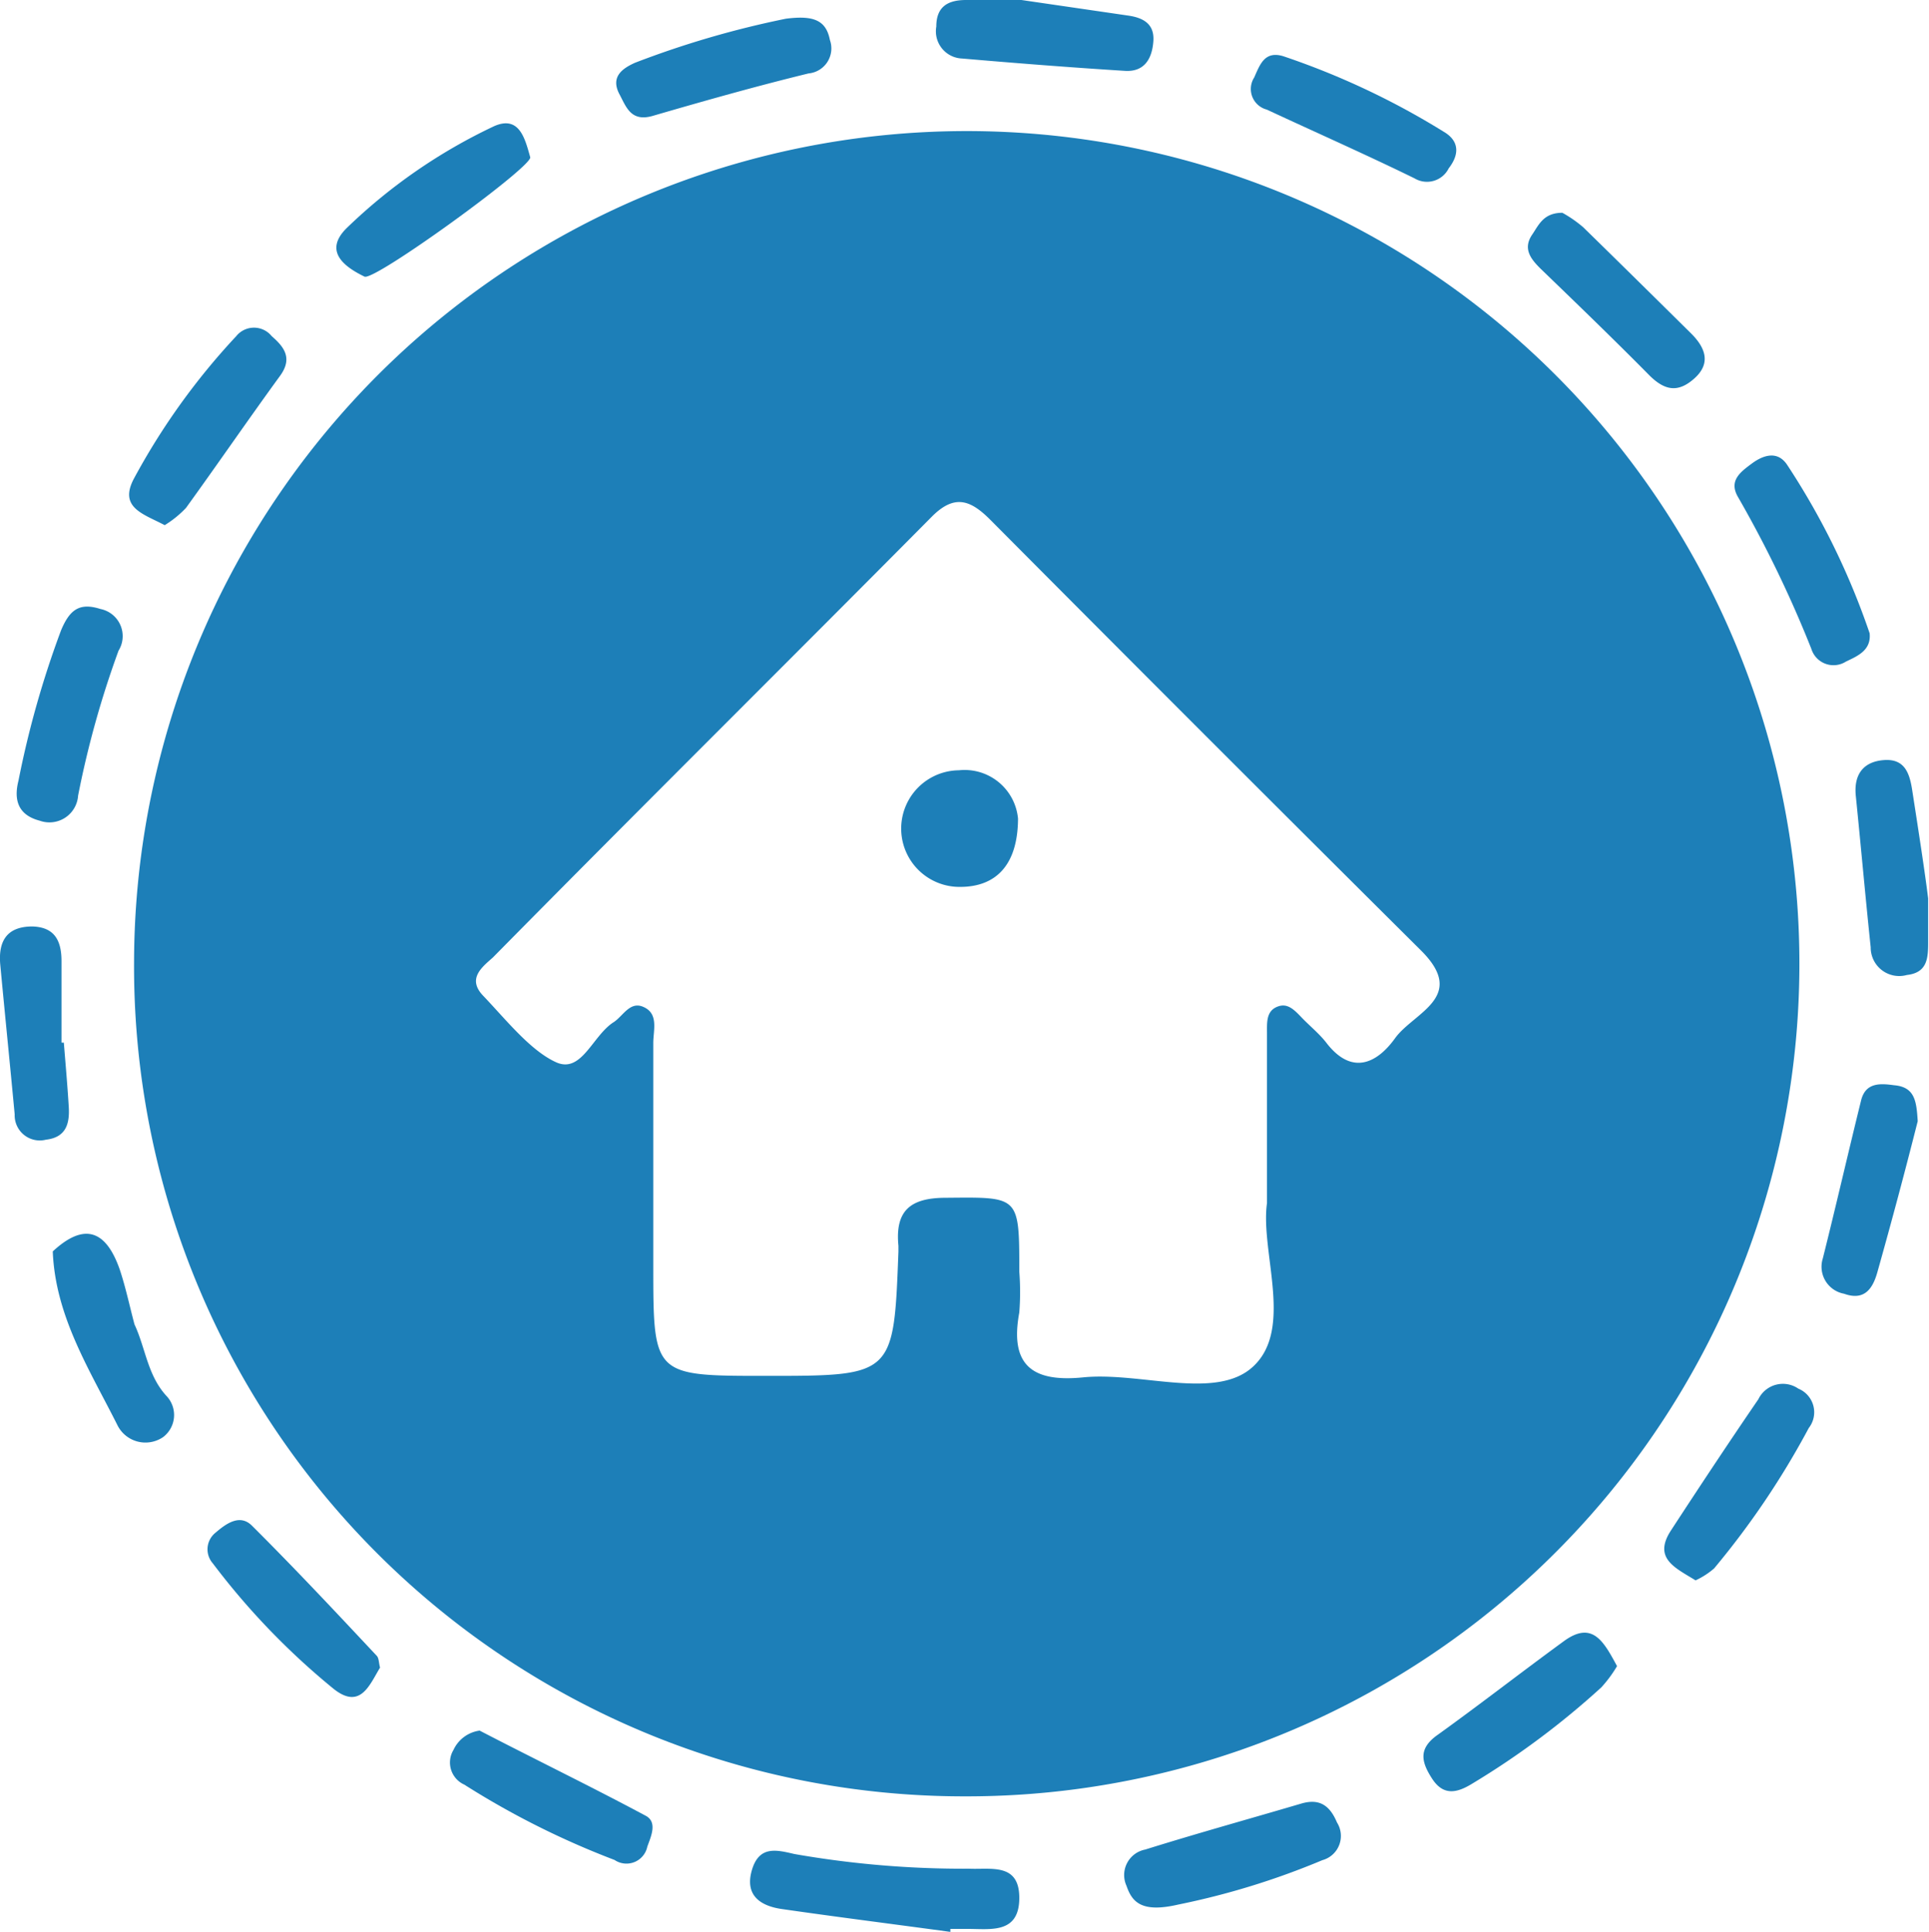
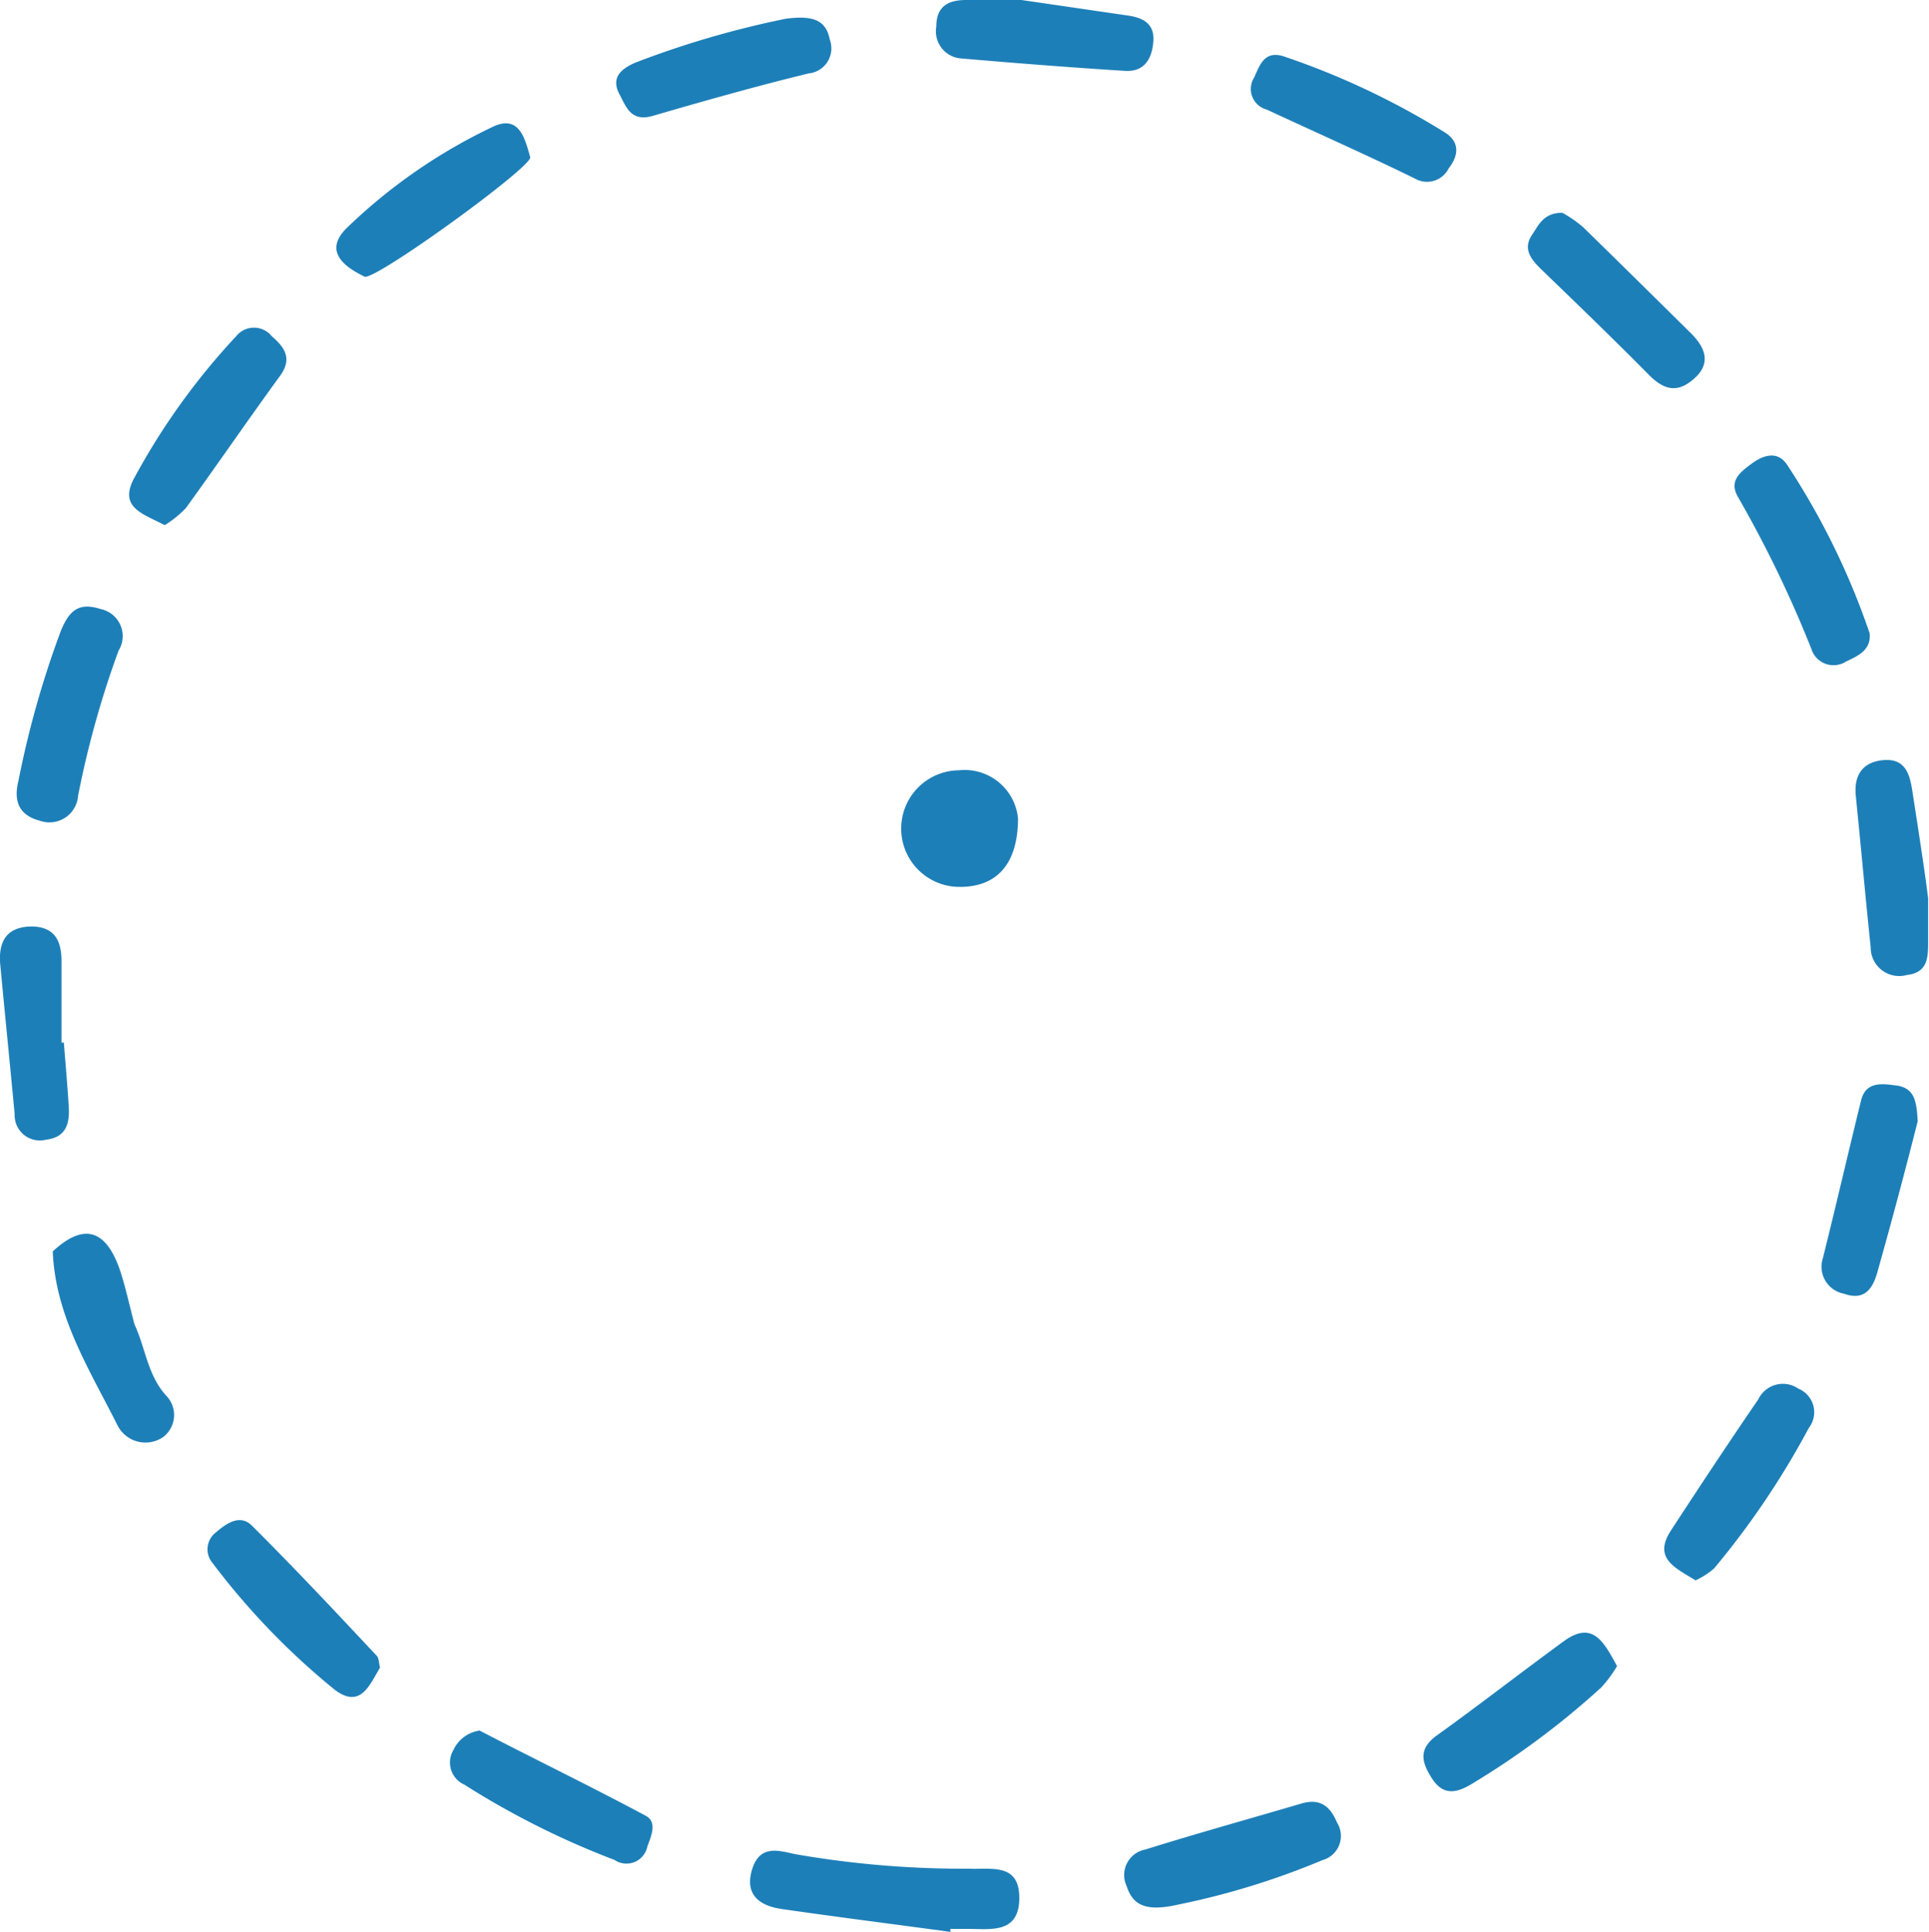
<svg xmlns="http://www.w3.org/2000/svg" viewBox="0 0 90.65 90.79">
  <defs>
    <style>.cls-1{fill:#1d7fb8;}</style>
  </defs>
  <g id="图层_2" data-name="图层 2">
    <g id="图层_1-2" data-name="图层 1">
      <path class="cls-1" d="M45.53,87.82a46,46,0,0,1-8.2-.69c-.82-.19-1.66-.42-2,.77s.42,1.68,1.44,1.82c2.63.38,5.26.71,7.89,1.07l0-.14h.82c1.07,0,2.41.24,2.42-1.44S46.57,87.87,45.53,87.82Z" />
      <path class="cls-1" d="M86.75,31.09c.57-.27,1.19-.54,1.11-1.33A34.66,34.66,0,0,0,84,21.87c-.44-.69-1.1-.51-1.67-.09s-1.09.82-.66,1.57a55.22,55.22,0,0,1,3.45,7.14A1.09,1.09,0,0,0,86.75,31.09Z" />
      <path class="cls-1" d="M61.15,84.76c-2.44.72-4.9,1.4-7.33,2.16a1.22,1.22,0,0,0-.88,1.71c.26.76.71,1.27,2.41.88a36,36,0,0,0,6.79-2.09,1.18,1.18,0,0,0,.69-1.77C62.49,84.84,62,84.51,61.15,84.76Z" />
      <path class="cls-1" d="M45.21,2.75c2.55.22,5.1.42,7.65.58.92.06,1.28-.57,1.34-1.39S53.72.83,53,.73L48,0C46.68,0,46,0,45.4,0,44.52,0,44,.33,44,1.25A1.28,1.28,0,0,0,45.21,2.75Z" />
      <path class="cls-1" d="M4.72,28.62c-1-.32-1.45.05-1.85,1a45,45,0,0,0-2,7.06c-.24.94,0,1.63,1,1.89a1.35,1.35,0,0,0,1.8-1.18,45,45,0,0,1,1.9-6.81A1.3,1.3,0,0,0,4.72,28.62Z" />
      <path class="cls-1" d="M73.42,10c-.87,0-1.1.55-1.4,1-.48.68-.09,1.17.4,1.65,1.71,1.65,3.42,3.3,5.1,5,.71.7,1.34.83,2.12.12s.49-1.44-.16-2.09c-1.69-1.67-3.38-3.34-5.08-5A5.8,5.8,0,0,0,73.42,10Z" />
      <path class="cls-1" d="M73.46,77.15c-2,1.46-3.91,2.95-5.9,4.38-.91.64-.78,1.26-.26,2.06s1.14.68,1.84.26a38.33,38.33,0,0,0,6.11-4.55,6,6,0,0,0,.74-1C75.36,77.14,74.83,76.13,73.46,77.15Z" />
      <path class="cls-1" d="M3.23,52c-.06-1-.15-2-.23-3H2.89c0-1.28,0-2.55,0-3.83,0-1-.35-1.6-1.37-1.63-1.2,0-1.6.69-1.51,1.77.22,2.35.46,4.71.68,7.06a1.18,1.18,0,0,0,1.47,1.19C3.13,53.45,3.28,52.77,3.23,52Z" />
      <path class="cls-1" d="M84.51,65.26a1.28,1.28,0,0,0-1.88.5c-1.37,2-2.76,4.1-4.11,6.17-.85,1.31.21,1.75,1.16,2.34a3.71,3.71,0,0,0,.87-.56A38.76,38.76,0,0,0,85,67.11,1.2,1.2,0,0,0,84.51,65.26Z" />
      <path class="cls-1" d="M89.86,37.13c-.12-.77-.34-1.48-1.32-1.41s-1.43.68-1.33,1.68c.24,2.37.45,4.74.7,7.12a1.34,1.34,0,0,0,1.7,1.3c1-.11,1-.85,1-1.6v-2C90.45,40.93,90.15,39,89.86,37.13Z" />
      <path class="cls-1" d="M11.84,71.7c-.56-.56-1.2-.11-1.7.32A1,1,0,0,0,10,73.47a34.12,34.12,0,0,0,5.68,5.9c1.26,1,1.69-.2,2.18-1-.06-.22-.05-.45-.16-.56C15.77,75.75,13.84,73.69,11.84,71.7Z" />
      <path class="cls-1" d="M17.13,13c.46.22,7.75-5.06,7.79-5.6-.24-.85-.5-2-1.7-1.47a25.72,25.72,0,0,0-6.94,4.8C15.2,11.81,16.18,12.54,17.13,13Z" />
      <path class="cls-1" d="M7.74,24.68a4.91,4.91,0,0,0,1-.81c1.49-2.06,2.93-4.16,4.43-6.22.59-.82.18-1.35-.4-1.85a1.07,1.07,0,0,0-1.67,0A32.08,32.08,0,0,0,6.3,22.48C5.56,23.86,6.74,24.15,7.74,24.68Z" />
      <path class="cls-1" d="M59.53,5.15c2.32,1.08,4.65,2.11,6.94,3.23a1.14,1.14,0,0,0,1.61-.47c.46-.59.53-1.21-.14-1.66A36.3,36.3,0,0,0,60.3,2.64c-.87-.26-1.09.39-1.36,1A1,1,0,0,0,59.53,5.15Z" />
      <path class="cls-1" d="M30.66,5.45c2.44-.71,4.88-1.4,7.34-2a1.18,1.18,0,0,0,1-1.57c-.18-.92-.75-1.17-2.07-1a44.25,44.25,0,0,0-7.09,2.07c-.6.27-1.15.66-.74,1.46C29.42,5,29.63,5.74,30.66,5.45Z" />
      <path class="cls-1" d="M89,51c-.65-.09-1.33-.13-1.54.71-.61,2.47-1.19,5-1.8,7.43a1.29,1.29,0,0,0,1,1.66c.94.34,1.34-.22,1.56-1q1-3.55,1.9-7.11C90.06,51.77,90,51.08,89,51Z" />
      <path class="cls-1" d="M30.34,85.33c-2.56-1.37-5.18-2.64-7.8-4a1.59,1.59,0,0,0-1.23.91,1.14,1.14,0,0,0,.51,1.63,39.17,39.17,0,0,0,7.06,3.54,1,1,0,0,0,1.54-.63C30.59,86.31,30.91,85.63,30.34,85.33Z" />
      <path class="cls-1" d="M6.32,62.24c-.23-.86-.41-1.73-.69-2.57C5,57.86,4,57.4,2.48,58.81,2.6,61.88,4.23,64.4,5.53,67a1.47,1.47,0,0,0,2.13.54,1.3,1.3,0,0,0,.16-1.94C6.93,64.63,6.84,63.35,6.32,62.24Z" />
-       <path class="cls-1" d="M45.3,84.42a39.13,39.13,0,1,0-39-39.22A39,39,0,0,0,45.3,84.42ZM23.16,45C30,38.06,36.93,31.2,43.78,24.29c1.07-1.08,1.82-.8,2.75.13Q56.63,34.58,66.78,44.67c2.2,2.19-.35,2.91-1.22,4.12s-2.06,1.76-3.25.19c-.34-.43-.78-.78-1.16-1.18s-.69-.69-1.17-.47-.44.75-.44,1.21v8c-.32,2.28,1.26,5.89-.64,7.67-1.73,1.63-5.27.25-8,.52-2.4.24-3.46-.58-3-3.05a12.29,12.29,0,0,0,0-1.92c0-3.59,0-3.5-3.45-3.47-1.68,0-2.39.61-2.23,2.26v.27C42,64.66,42,64.66,36,64.66c-5.3,0-5.3,0-5.3-5.19,0-3.48,0-7,0-10.46,0-.6.27-1.39-.49-1.7-.61-.25-.93.43-1.36.72-1,.62-1.51,2.44-2.72,1.89s-2.35-2-3.42-3.12C21.94,46,22.64,45.46,23.16,45Z" />
      <path class="cls-1" d="M45.12,41.68c1.66,0,2.71-1,2.72-3.21a2.52,2.52,0,0,0-2.78-2.27,2.74,2.74,0,1,0,.06,5.48Z" />
    </g>
  </g>
</svg>